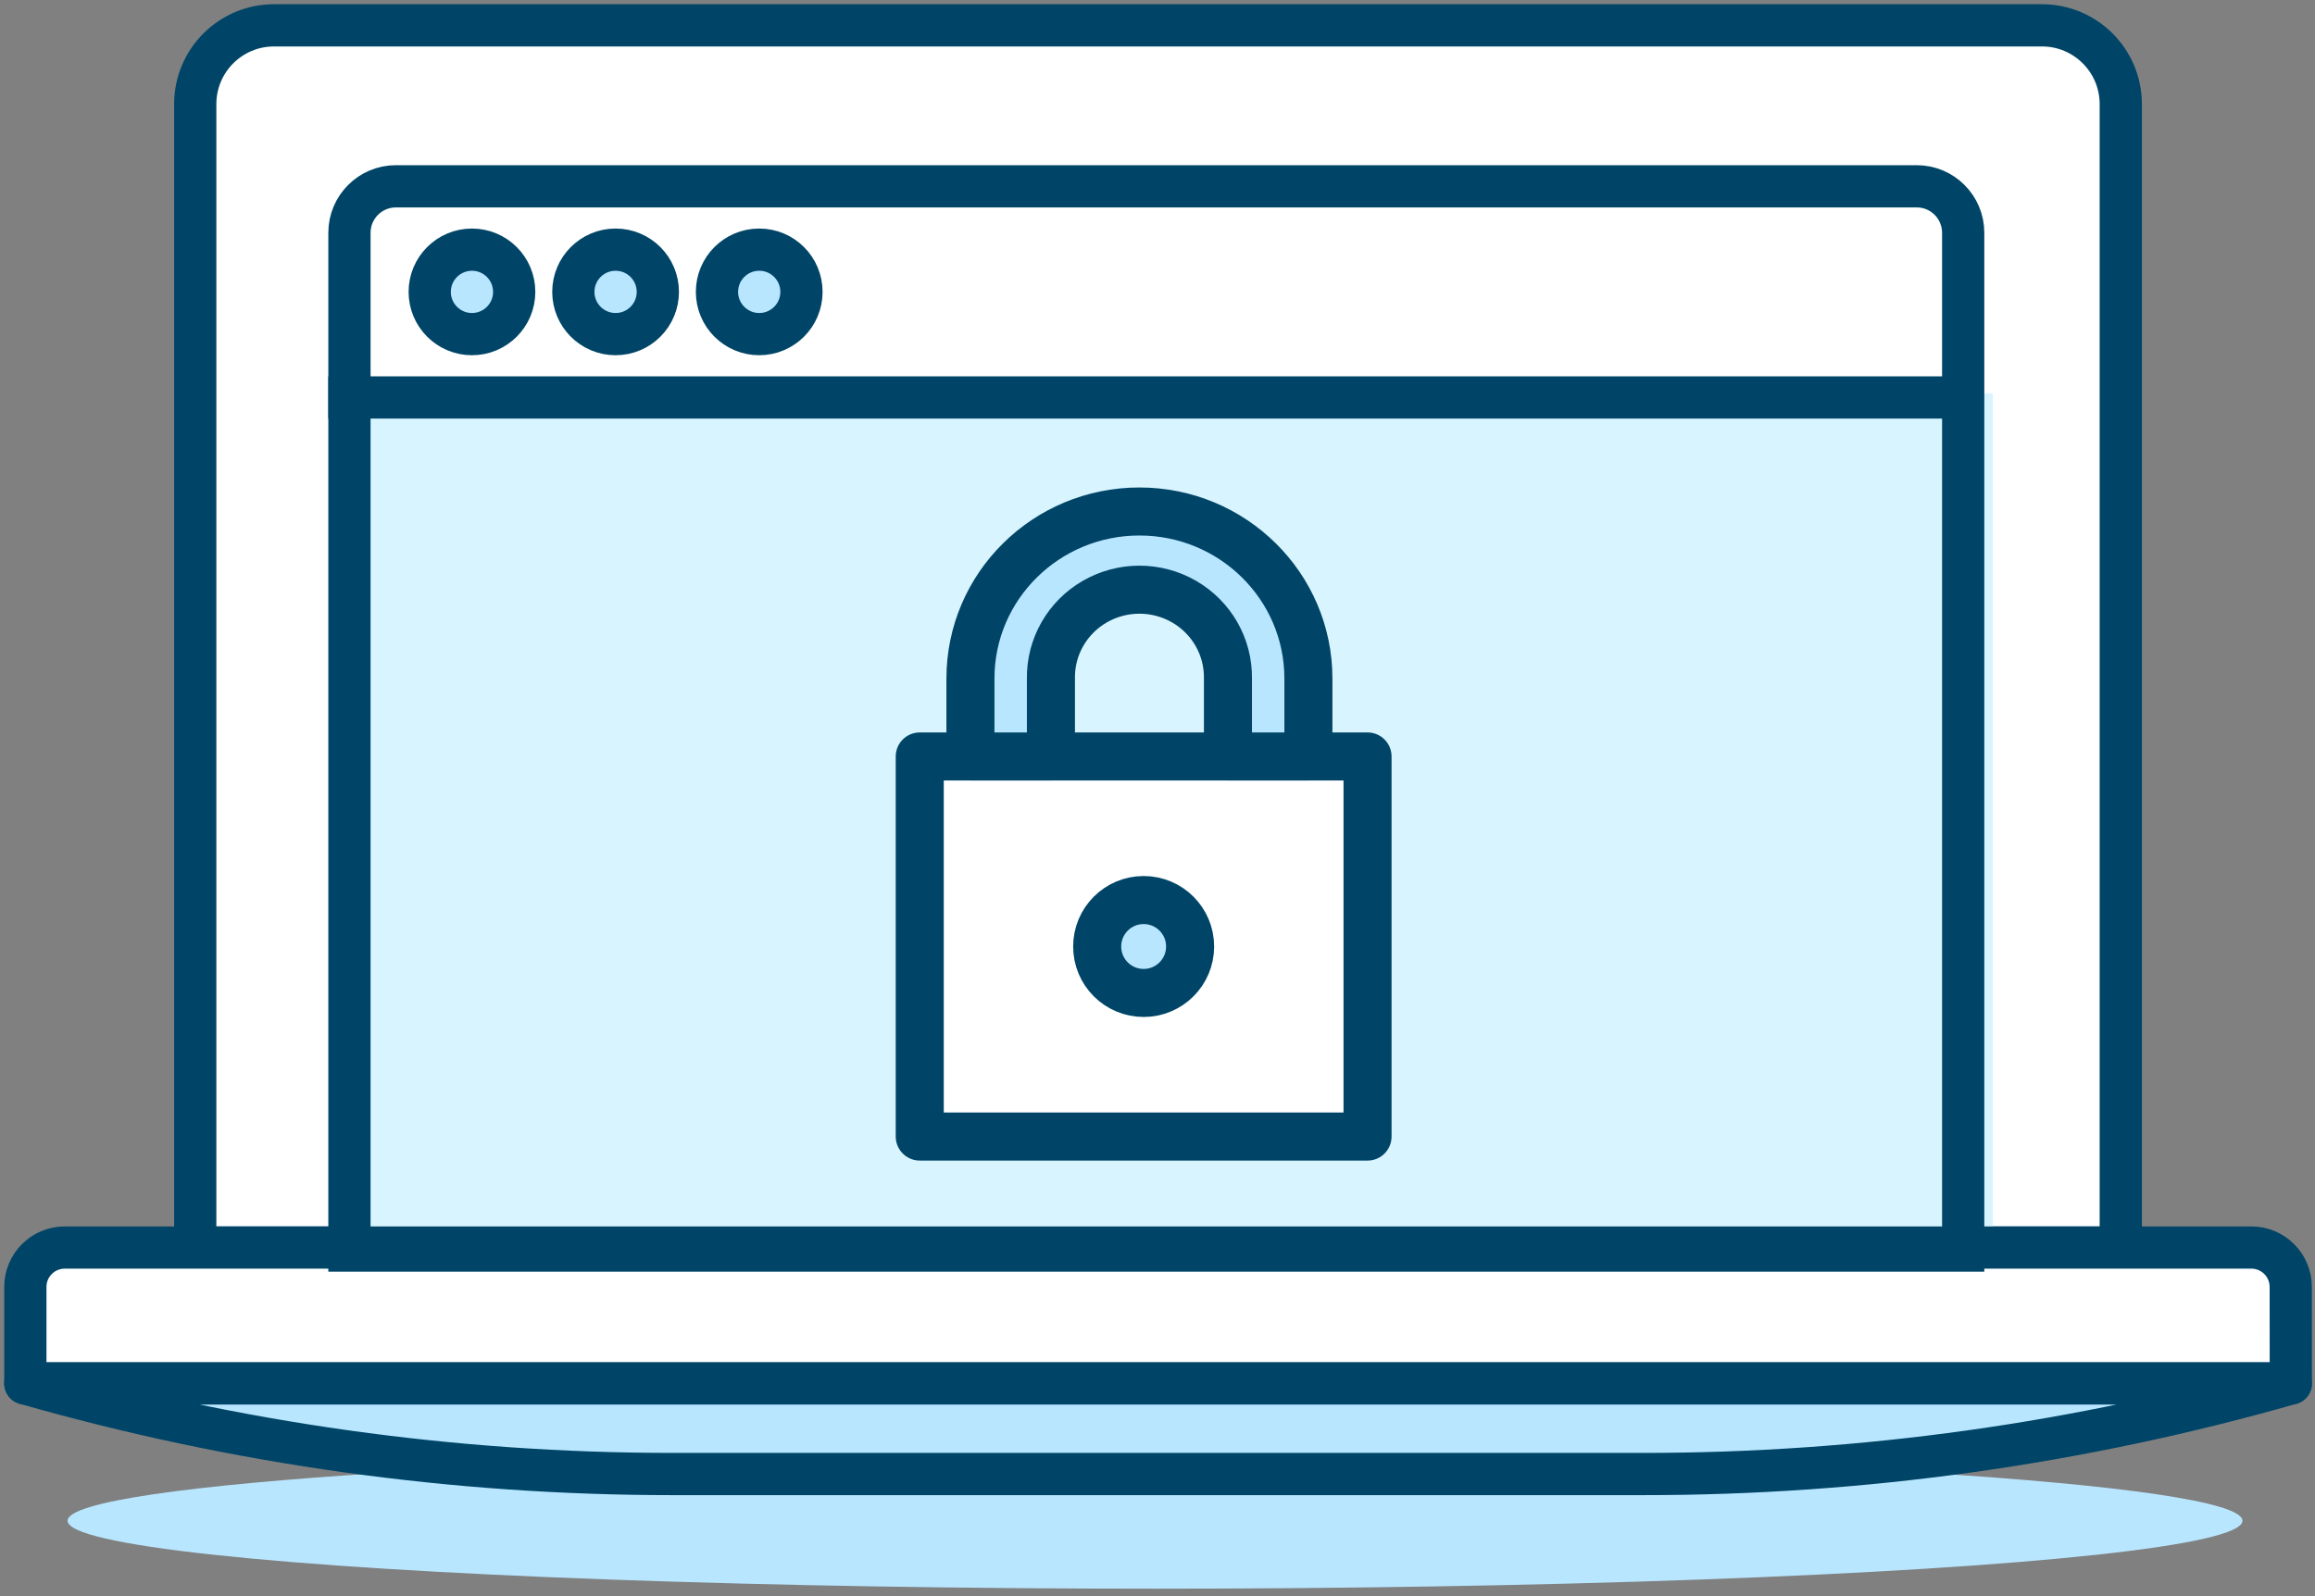
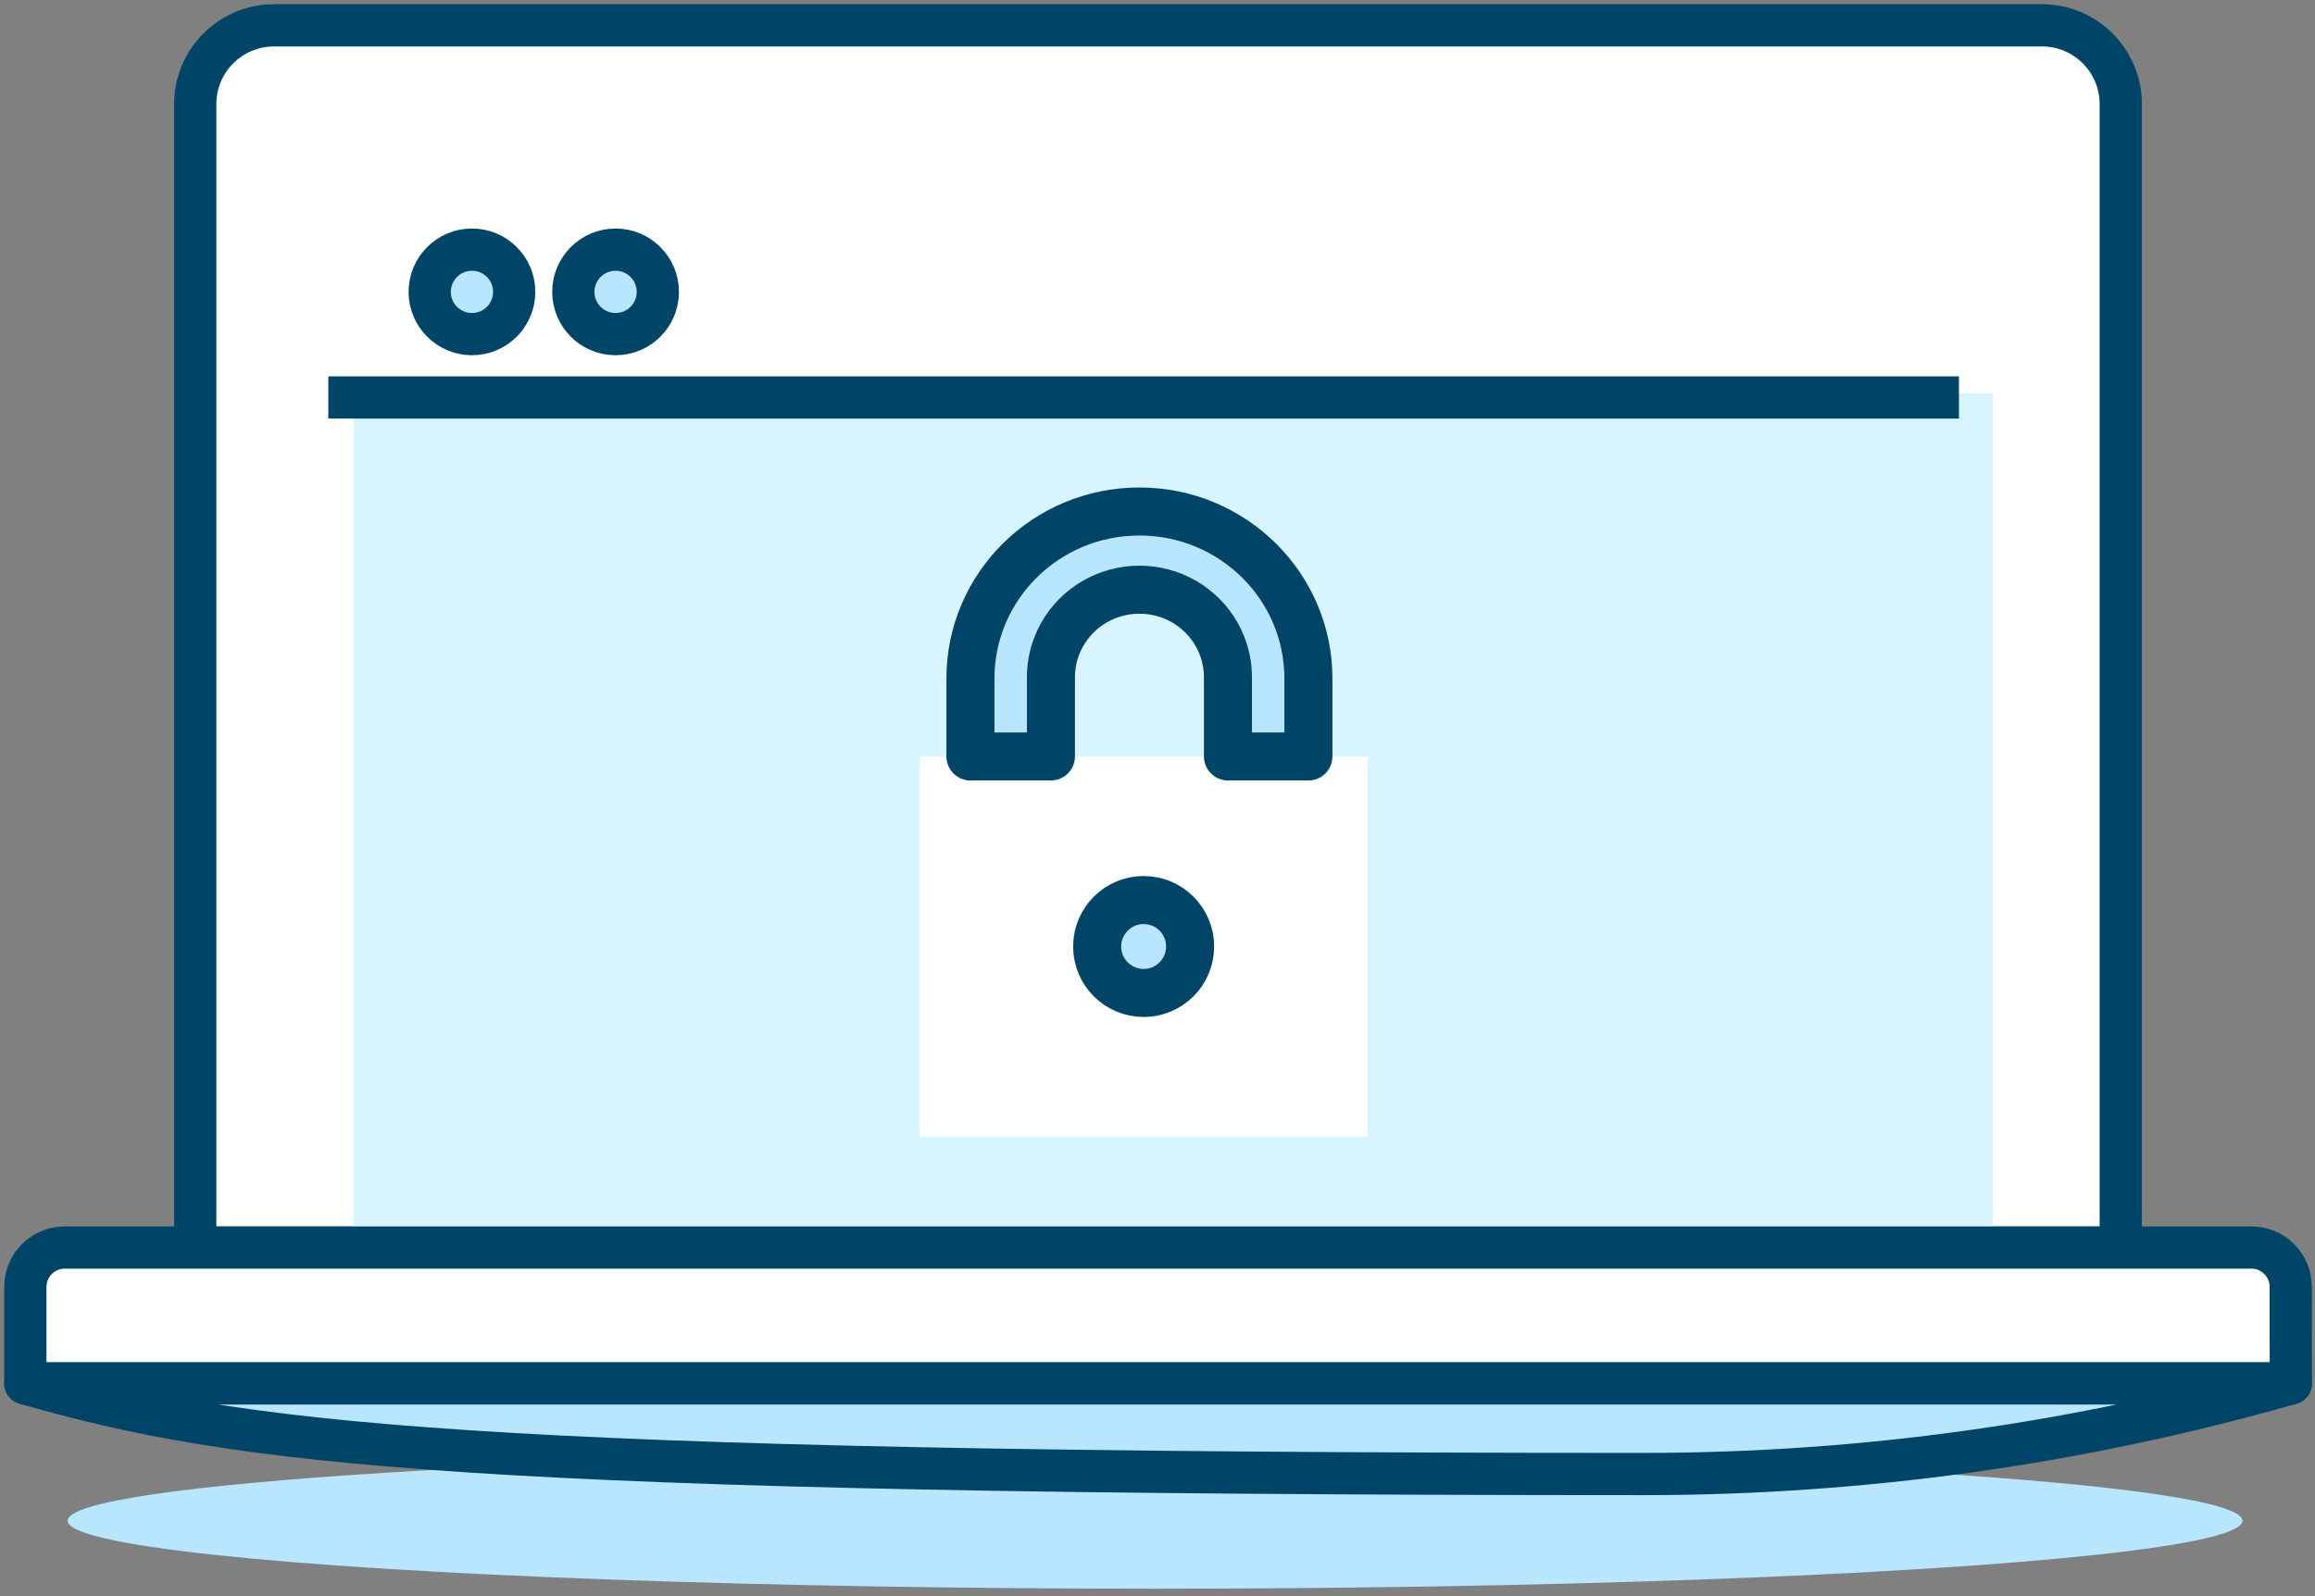
<svg xmlns="http://www.w3.org/2000/svg" width="274px" height="189px" viewBox="0 0 274 189" version="1.1">
  <rect x="0" y="0" width="274" height="189" fill="#808080" stroke="none" />
  <title>Group 18</title>
  <g id="ERO-Cyber-Security" stroke="none" stroke-width="1" fill="none" fill-rule="evenodd">
    <g transform="translate(-823, -2450)" id="Group-19">
      <g transform="translate(-1, 2302)">
        <g id="Group-18" transform="translate(827, 151)">
          <path d="M5,177.043 C5,179.916 29.531,182.571 69.354,184.008 C109.176,185.445 158.239,185.445 198.061,184.008 C237.883,182.571 262.415,179.916 262.415,177.043 C262.415,172.601 204.791,169 133.707,169 C62.624,169 5,172.601 5,177.043 L5,177.043 Z" id="Path" fill="#B9E6FF" fill-rule="nonzero" />
          <g id="Group-14">
            <path d="M238.701,0 L29.433,0 C24.282,0 20.107,4.176 20.107,9.327 L20.107,144.696 L248.012,144.696 L248.012,9.327 C248.012,4.182 243.846,0.009 238.701,0 Z" id="Path" stroke="#004567" stroke-width="5" fill="#FFFFFF" fill-rule="nonzero" stroke-linecap="round" stroke-linejoin="round" />
            <rect id="Rectangle" fill="#D8F4FF" x="38.86" y="43.556" width="194" height="102" />
            <path d="M268.138,160.785 L0,160.785 L0,149.359 C0,146.784 2.088,144.696 4.663,144.696 L263.467,144.696 C266.043,144.696 268.13,146.784 268.13,149.359 L268.138,160.785 Z" id="Path" stroke="#004567" stroke-width="5" fill="#FFFFFF" fill-rule="nonzero" stroke-linecap="round" stroke-linejoin="round" />
-             <path d="M223.86,19.056 C225.379,19.056 226.754,19.671 227.749,20.667 C228.745,21.662 229.36,23.037 229.36,24.556 L229.36,145.056 L38.36,145.056 L38.36,24.556 C38.36,23.037 38.976,21.662 39.971,20.667 C40.966,19.671 42.341,19.056 43.86,19.056 Z" id="Rectangle" stroke="#004567" stroke-width="5" />
-             <path d="M268.138,160.785 C243.234,167.9 217.46,171.509 191.559,171.509 L76.579,171.509 C50.679,171.509 24.904,167.9 0,160.785 L268.138,160.785 Z" id="Path" stroke="#004567" stroke-width="5" fill="#B9E6FF" fill-rule="nonzero" stroke-linecap="round" stroke-linejoin="round" />
+             <path d="M268.138,160.785 C243.234,167.9 217.46,171.509 191.559,171.509 C50.679,171.509 24.904,167.9 0,160.785 L268.138,160.785 Z" id="Path" stroke="#004567" stroke-width="5" fill="#B9E6FF" fill-rule="nonzero" stroke-linecap="round" stroke-linejoin="round" />
            <path d="M47.86,31.556 C47.86,34.317 50.099,36.556 52.86,36.556 C55.622,36.556 57.86,34.317 57.86,31.556 C57.86,28.794 55.622,26.556 52.86,26.556 C50.099,26.556 47.86,28.794 47.86,31.556 L47.86,31.556 Z" id="Path" stroke="#004567" stroke-width="5" fill="#B9E6FF" fill-rule="nonzero" stroke-linecap="round" stroke-linejoin="round" />
            <path d="M64.86,31.556 C64.86,34.317 67.099,36.556 69.86,36.556 C72.622,36.556 74.86,34.317 74.86,31.556 C74.86,28.794 72.622,26.556 69.86,26.556 C67.099,26.556 64.86,28.794 64.86,31.556 L64.86,31.556 Z" id="Path" stroke="#004567" stroke-width="5" fill="#B9E6FF" fill-rule="nonzero" stroke-linecap="round" stroke-linejoin="round" />
-             <path d="M81.86,31.556 C81.86,34.317 84.099,36.556 86.86,36.556 C89.622,36.556 91.86,34.317 91.86,31.556 C91.86,28.794 89.622,26.556 86.86,26.556 C84.099,26.556 81.86,28.794 81.86,31.556 L81.86,31.556 Z" id="Path" stroke="#004567" stroke-width="5" fill="#B9E6FF" fill-rule="nonzero" stroke-linecap="round" stroke-linejoin="round" />
            <line x1="38.36" y1="44.056" x2="226.36" y2="44.056" id="Line-2" stroke="#004567" stroke-width="5" stroke-linecap="square" />
            <g id="Group-13" transform="translate(105.86, 57.556)">
              <polygon id="Path" fill="#FFFFFF" fill-rule="nonzero" points="0 29 53 29 53 74 0 74" />
-               <polygon id="Path" stroke="#004567" stroke-width="5.687" stroke-linecap="round" stroke-linejoin="round" points="0 29 53 29 53 74 0 74" />
              <path d="M21,51.5 C21,54.538 23.462,57 26.5,57 C29.538,57 32,54.538 32,51.5 C32,48.462 29.538,46 26.5,46 C23.462,46 21,48.462 21,51.5 Z" id="Path" stroke="#004567" stroke-width="5.687" fill="#B9E6FF" fill-rule="nonzero" stroke-linecap="round" stroke-linejoin="round" />
              <path d="M36.477,29 L36.477,19.773 C36.535,16.035 34.551,12.556 31.286,10.67 C28.021,8.785 23.982,8.785 20.717,10.67 C17.452,12.556 15.468,16.035 15.526,19.773 L15.526,29 L6,29 L6,19.773 C6,8.853 14.954,0 26,0 C37.046,0 46,8.853 46,19.773 L46,29 L36.477,29 Z" id="Path" stroke="#004567" stroke-width="5.687" fill="#B9E6FF" fill-rule="nonzero" stroke-linecap="round" stroke-linejoin="round" />
            </g>
          </g>
        </g>
      </g>
    </g>
  </g>
</svg>